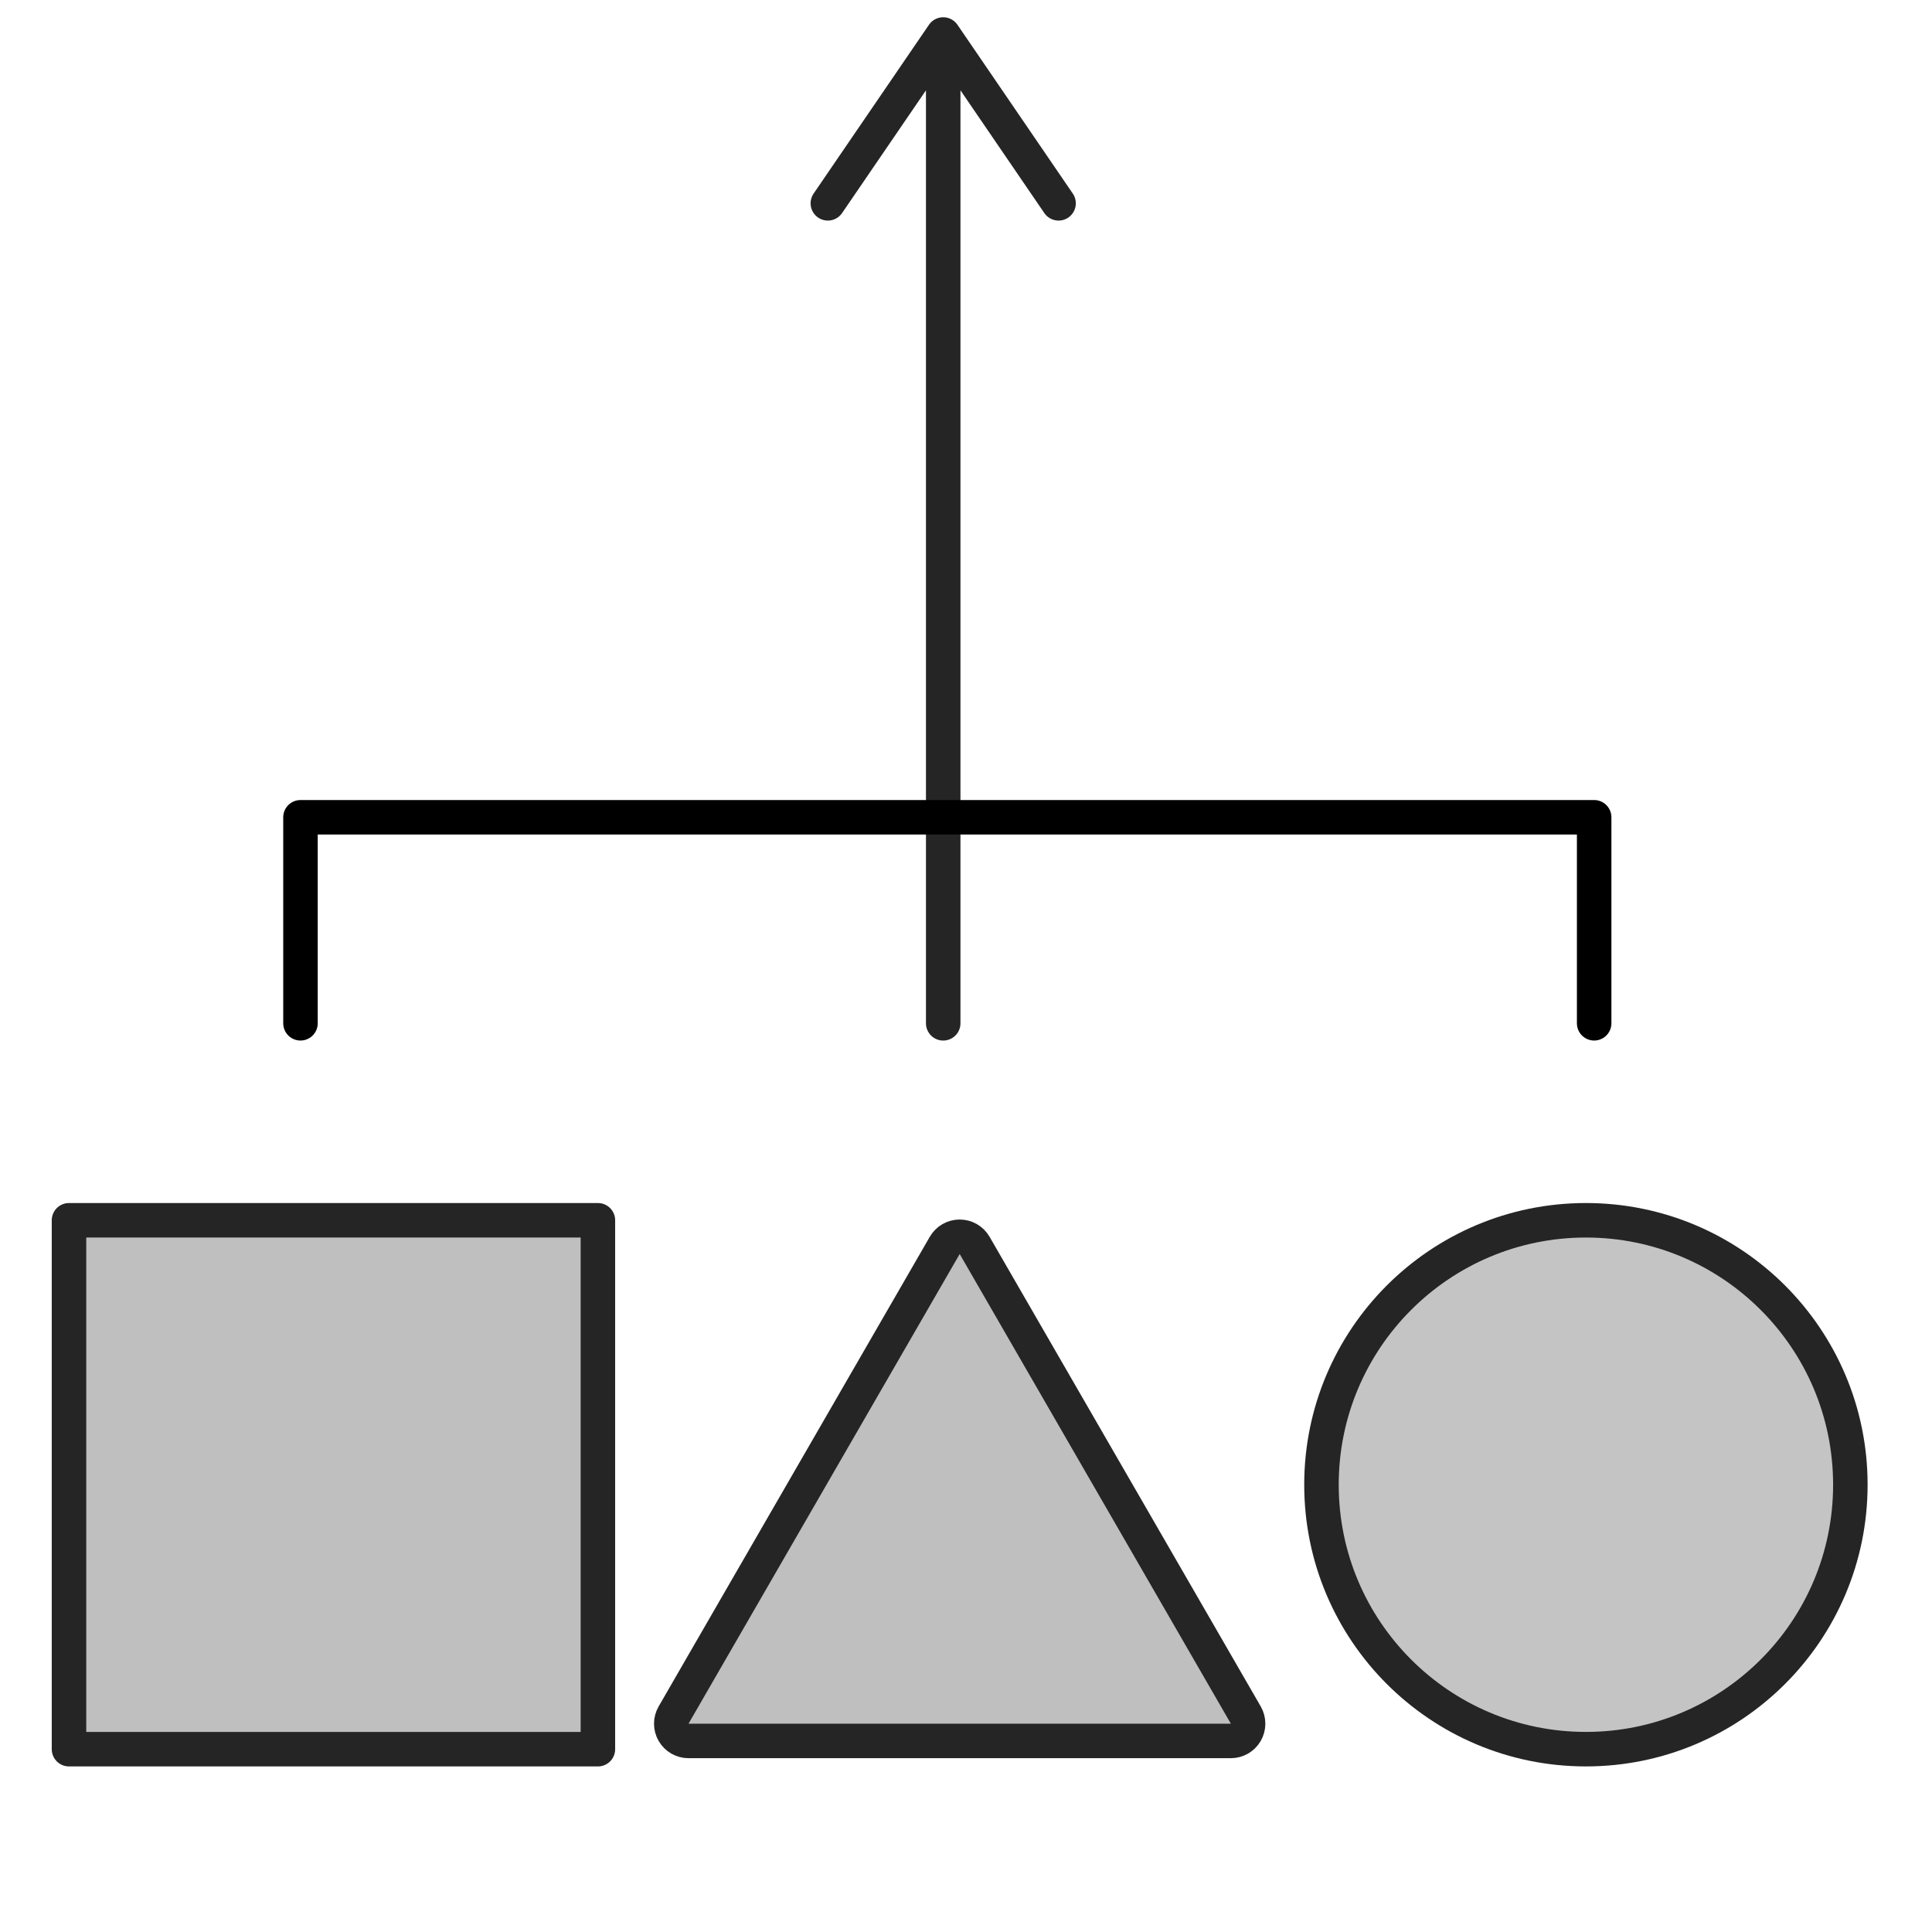
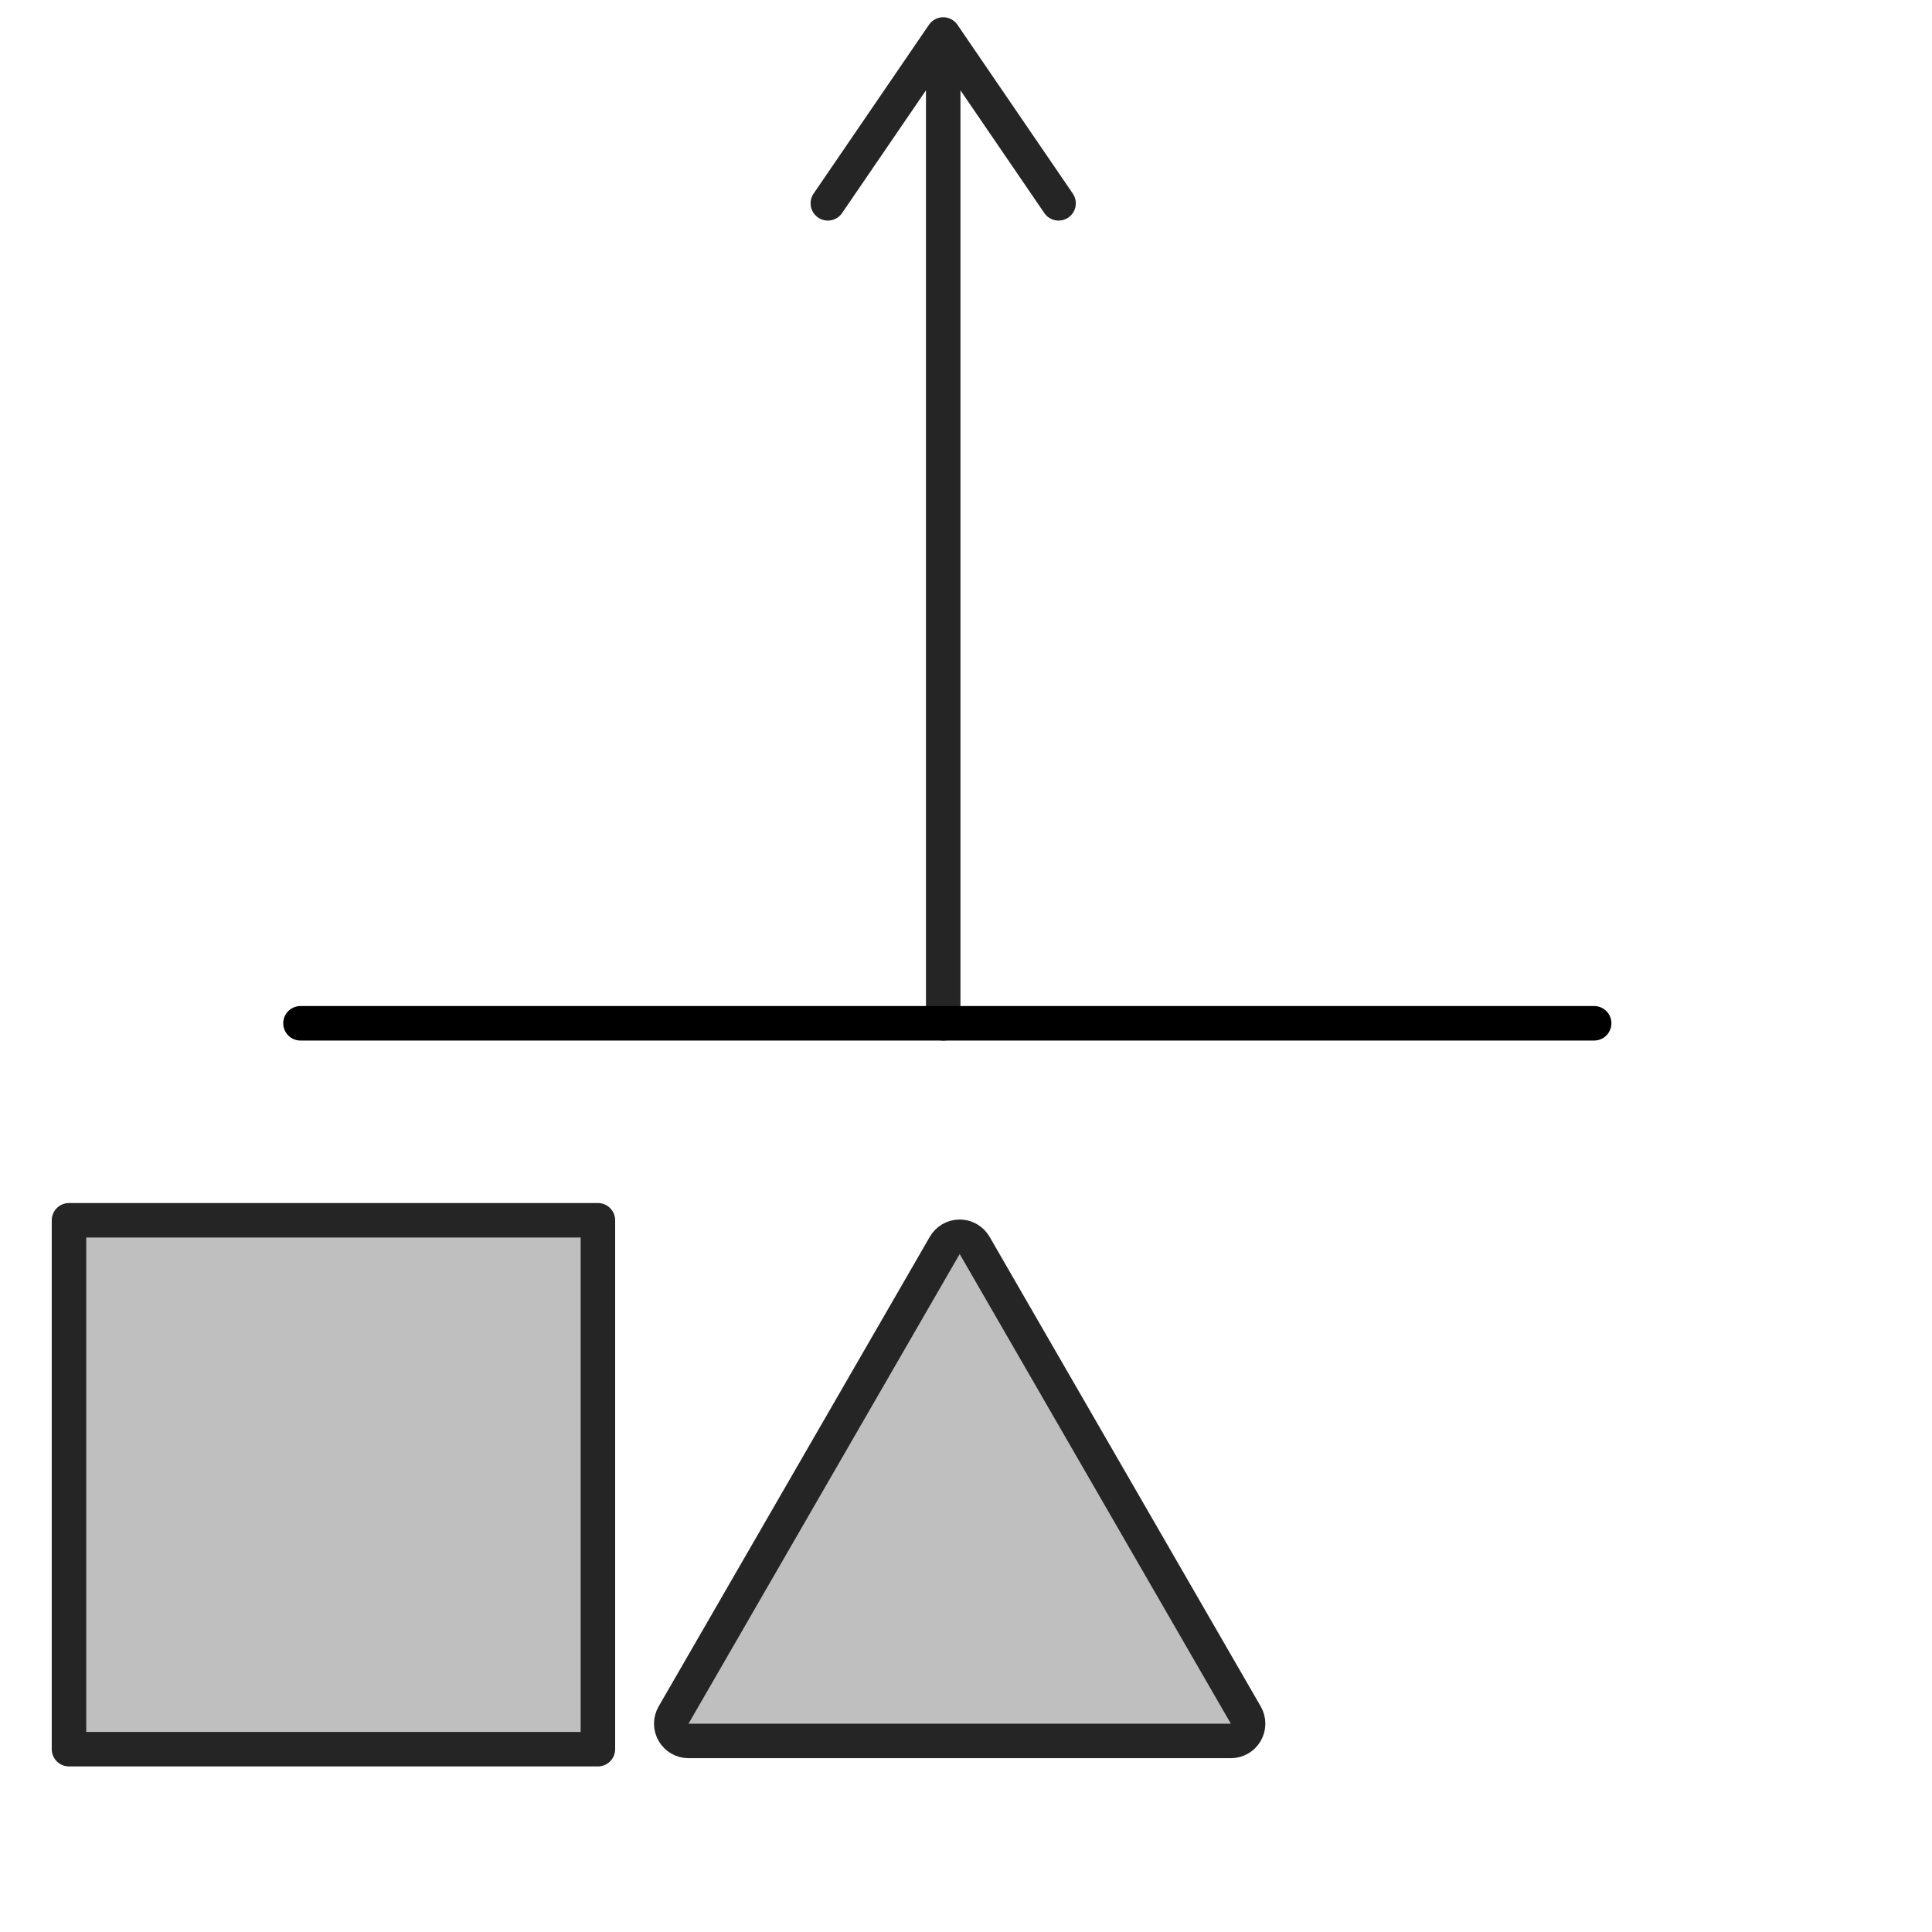
<svg xmlns="http://www.w3.org/2000/svg" width="112" height="112" viewBox="0 0 112 112" fill="none">
  <mask id="mask0_561_11719" style="mask-type:alpha" maskUnits="userSpaceOnUse" x="0" y="0" width="112" height="112">
    <rect width="112" height="112" fill="#C4C4C4" />
  </mask>
  <g mask="url(#mask0_561_11719)">
    <path d="M54.679 59.322L54.679 2M54.679 2L47.991 11.787M54.679 2L61.366 11.787" stroke="#252525" stroke-width="2" stroke-linecap="round" stroke-linejoin="round" />
-     <circle cx="91.937" cy="86.071" r="15.33" fill="#C4C4C4" stroke="#252525" stroke-width="2" stroke-linejoin="round" />
    <path d="M56.5 72.197C56.321 71.887 55.991 71.697 55.634 71.697C55.276 71.697 54.946 71.887 54.768 72.197L39.048 99.424C38.869 99.734 38.869 100.115 39.048 100.424C39.226 100.734 39.556 100.924 39.914 100.924H71.354C71.711 100.924 72.041 100.734 72.22 100.424C72.398 100.115 72.398 99.734 72.22 99.424L56.5 72.197Z" fill="#C0BFBF" stroke="#252525" stroke-width="2" stroke-linejoin="round" />
    <rect x="4" y="70.741" width="30.661" height="30.661" fill="#C0BFBF" stroke="#252525" stroke-width="2" stroke-linejoin="round" />
-     <path d="M17.419 59.321V47.379H92.415V59.321" stroke="black" stroke-width="2" stroke-linecap="round" stroke-linejoin="round" />
+     <path d="M17.419 59.321H92.415V59.321" stroke="black" stroke-width="2" stroke-linecap="round" stroke-linejoin="round" />
  </g>
</svg>